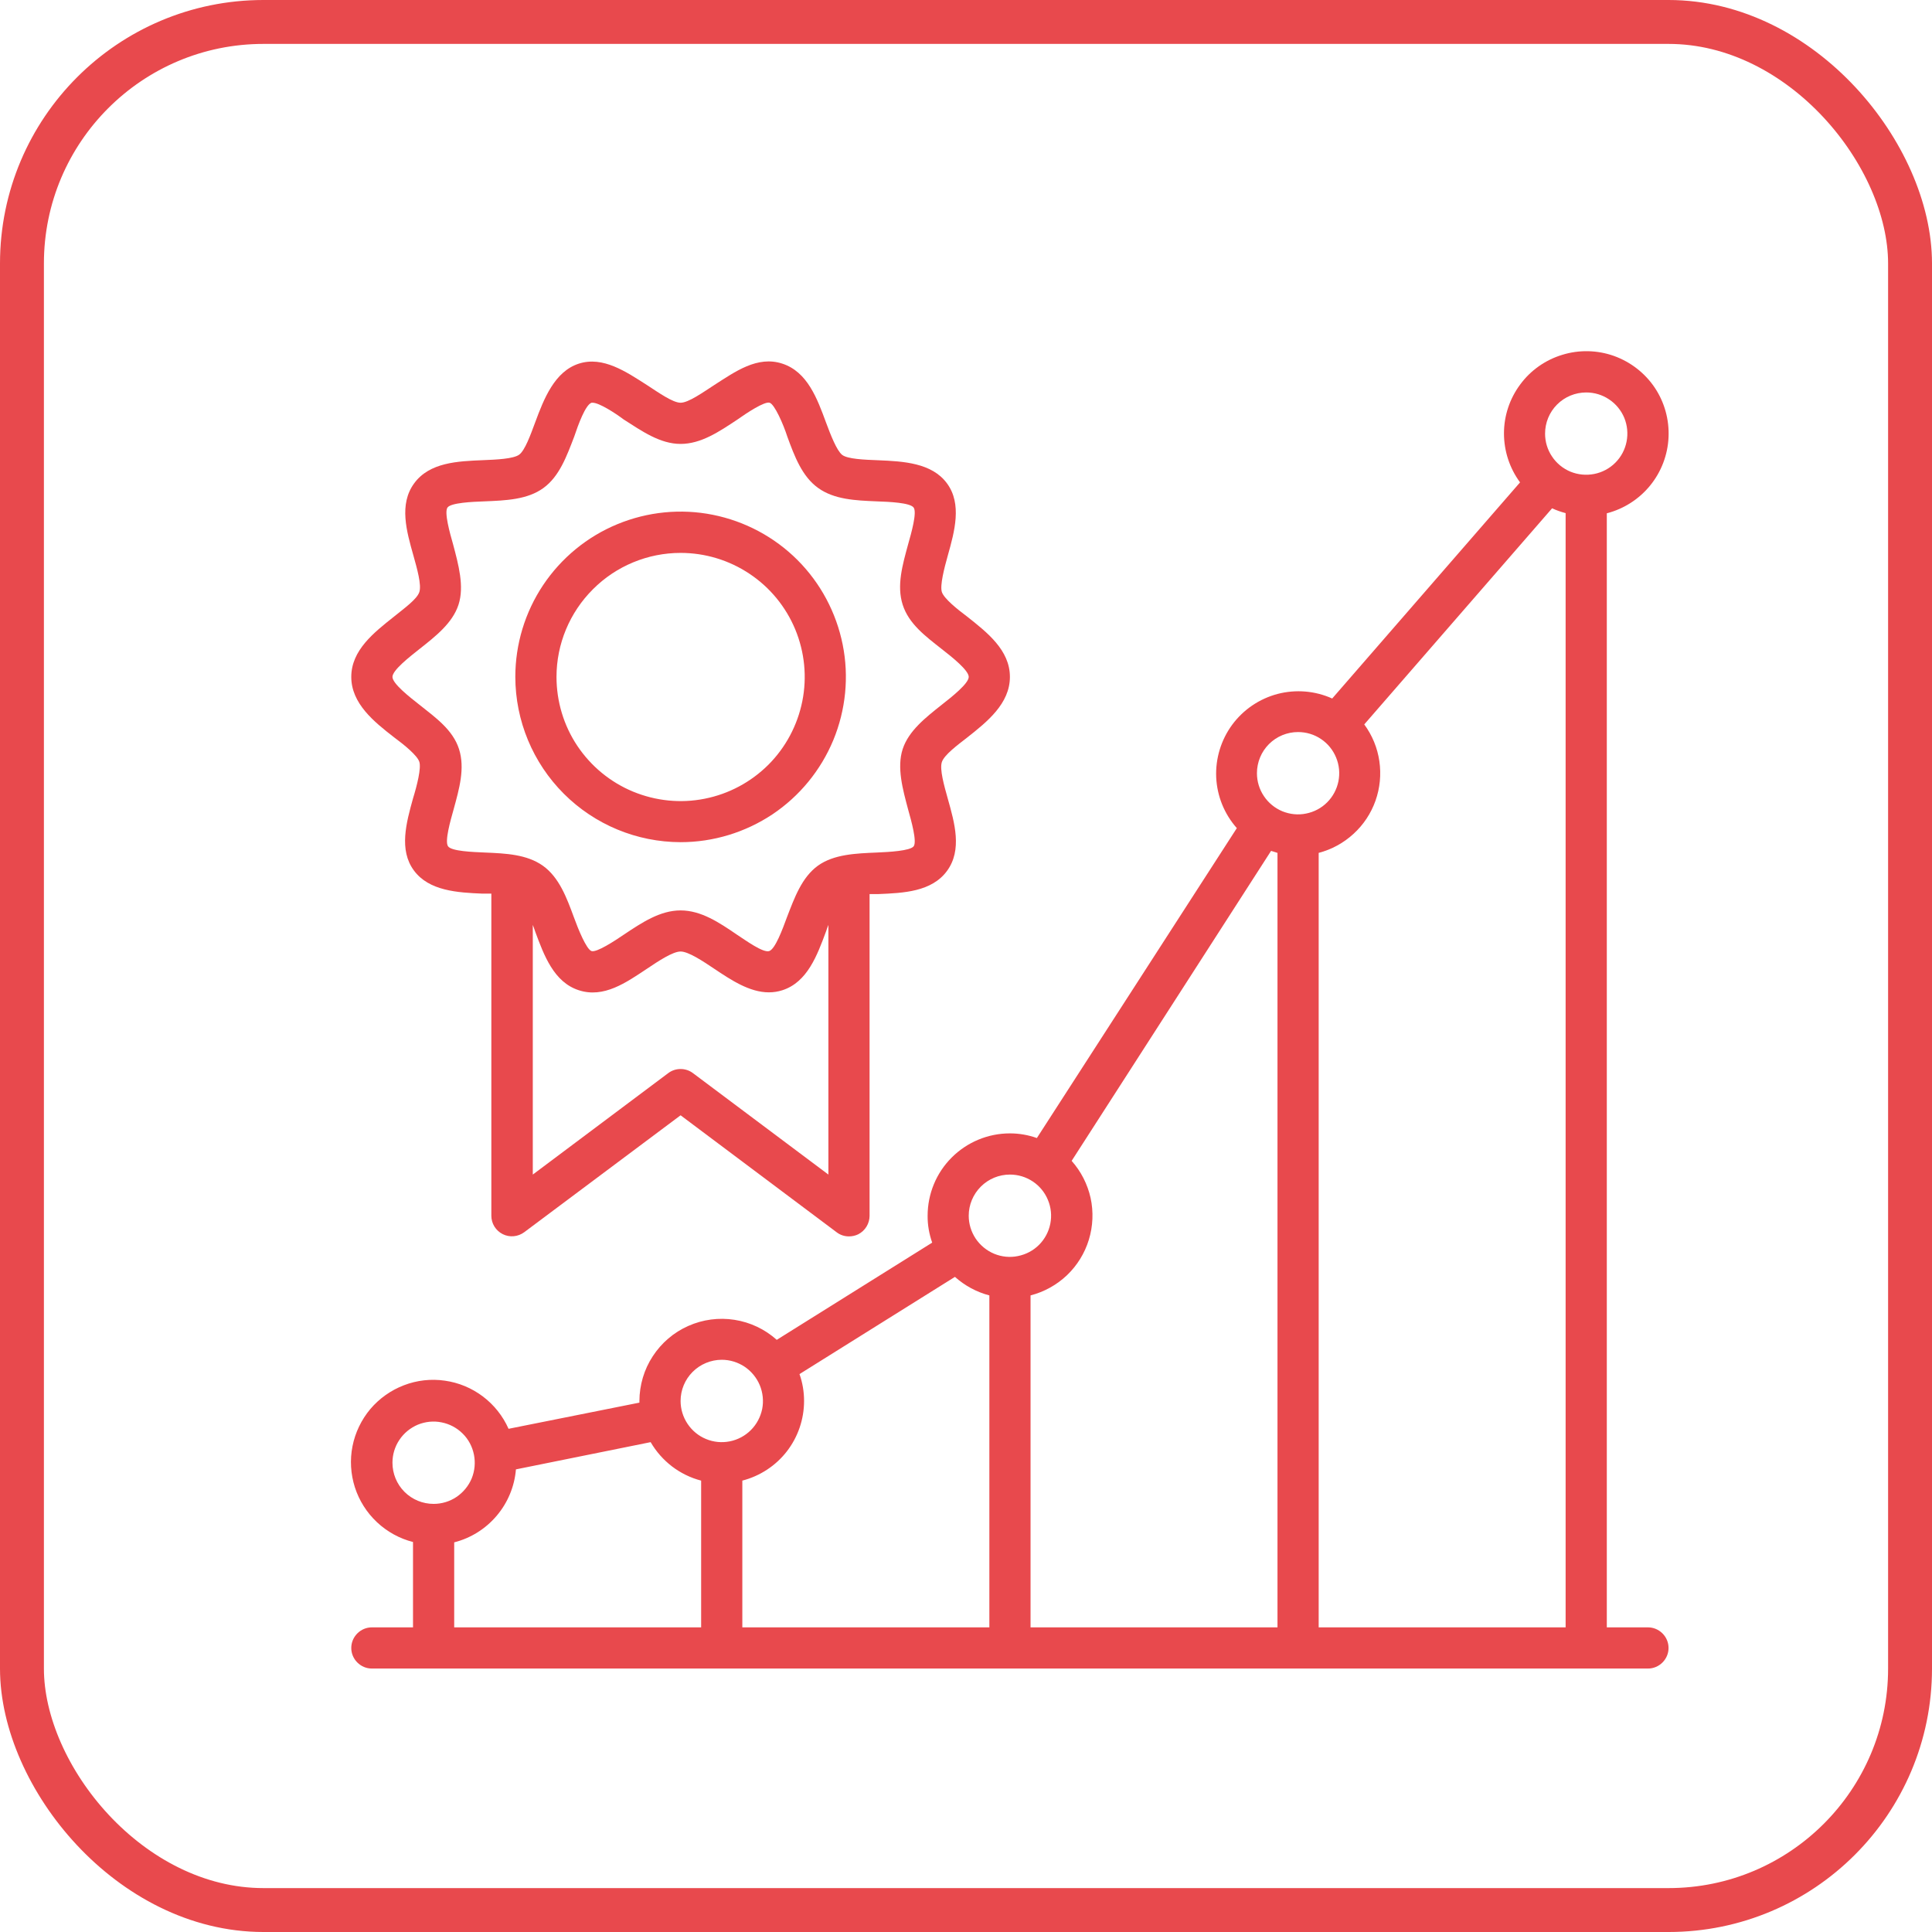
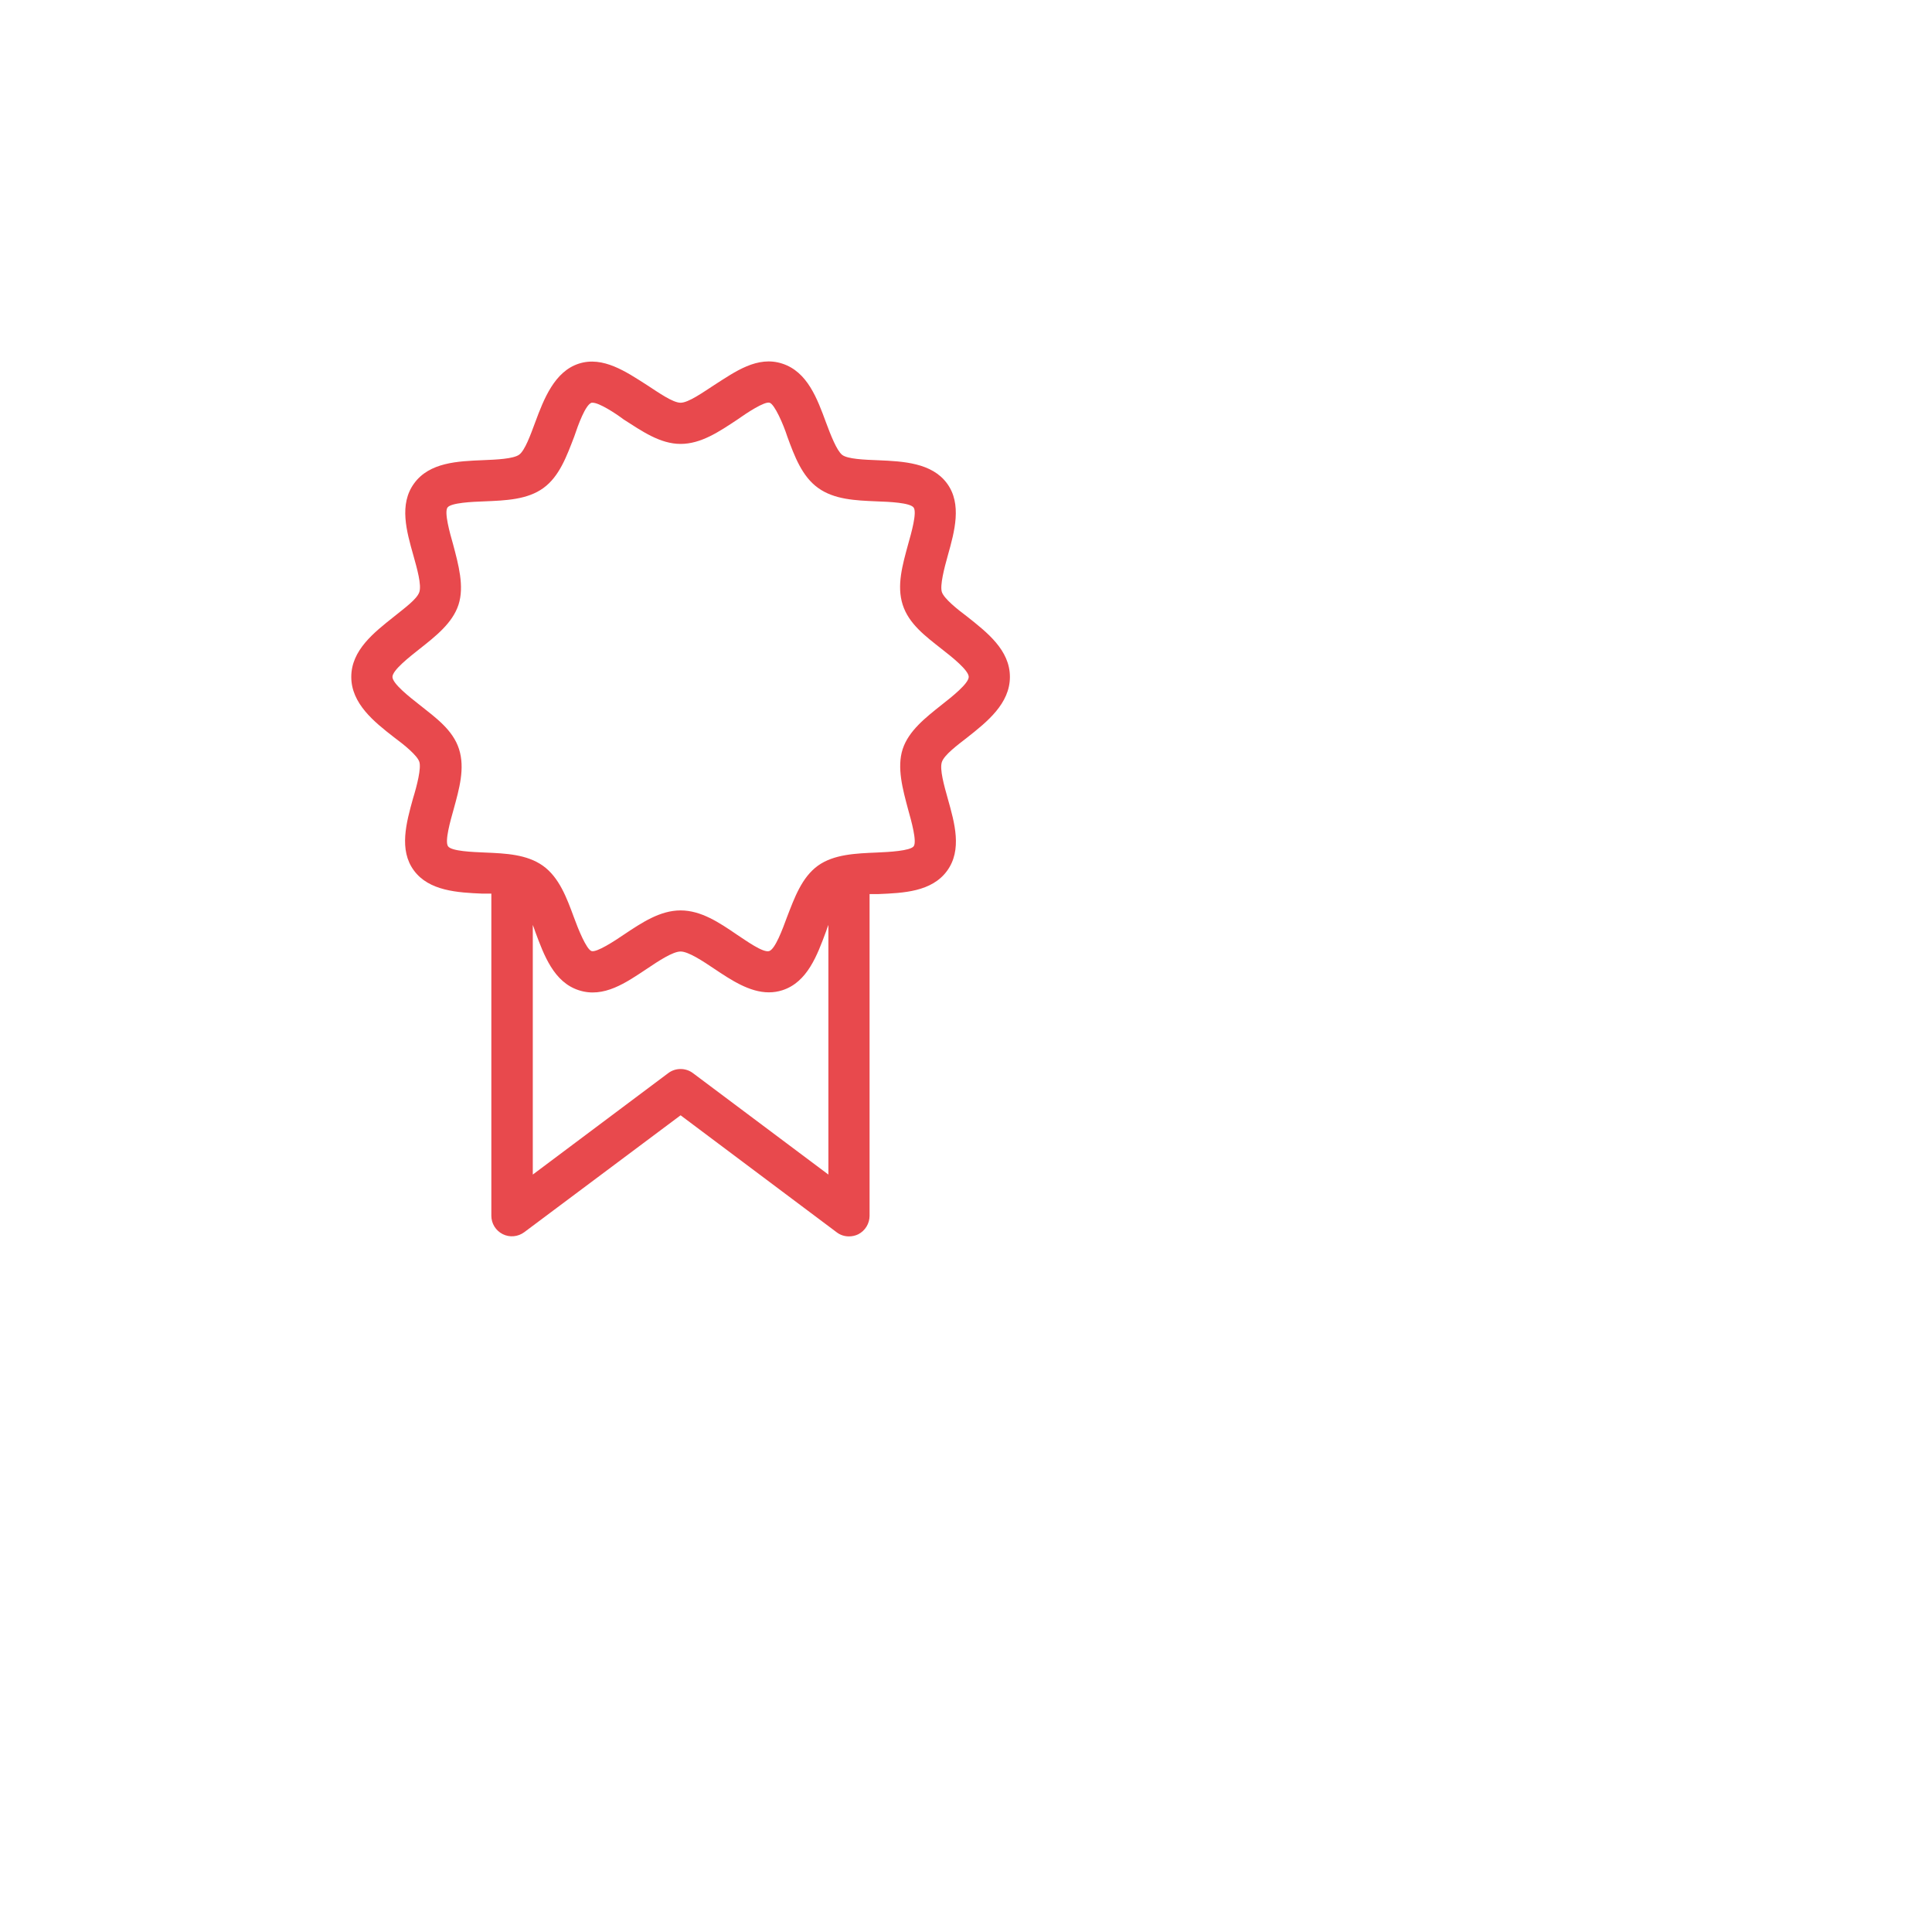
<svg xmlns="http://www.w3.org/2000/svg" width="22" height="22" viewBox="0 0 22 22" fill="none">
-   <rect x="0.25" y="0.25" width="21.5" height="21.5" rx="2.75" stroke="#E8494D" stroke-width="0.5" />
  <g clip-path="url(#clip0_187_88)">
-     <path d="M7.75 9.59C8.122 9.59 8.486 9.479 8.796 9.273C9.105 9.066 9.346 8.772 9.489 8.428C9.631 8.084 9.669 7.706 9.596 7.341C9.523 6.976 9.344 6.64 9.081 6.377C8.818 6.114 8.482 5.935 8.117 5.862C7.752 5.789 7.374 5.827 7.03 5.969C6.686 6.111 6.392 6.353 6.185 6.662C5.978 6.972 5.868 7.336 5.868 7.708C5.869 8.207 6.067 8.685 6.42 9.038C6.773 9.391 7.251 9.589 7.75 9.59ZM7.75 6.296C8.03 6.296 8.303 6.379 8.535 6.534C8.768 6.689 8.949 6.91 9.056 7.168C9.163 7.427 9.191 7.711 9.136 7.985C9.081 8.259 8.947 8.511 8.749 8.709C8.551 8.906 8.299 9.041 8.025 9.095C7.751 9.15 7.467 9.121 7.208 9.014C6.95 8.907 6.73 8.726 6.574 8.493C6.419 8.261 6.337 7.987 6.337 7.708C6.337 7.333 6.487 6.974 6.752 6.71C7.016 6.445 7.376 6.296 7.75 6.296ZM18.766 18.531H18.297V5.845C18.491 5.795 18.665 5.683 18.791 5.528C18.918 5.372 18.991 5.179 19 4.979C19.009 4.778 18.954 4.58 18.842 4.413C18.73 4.247 18.567 4.121 18.378 4.053C18.189 3.986 17.983 3.981 17.791 4.04C17.599 4.098 17.43 4.216 17.311 4.378C17.191 4.539 17.126 4.734 17.126 4.935C17.126 5.136 17.19 5.331 17.309 5.493L15.17 7.954C14.975 7.866 14.755 7.848 14.548 7.902C14.34 7.957 14.158 8.081 14.031 8.253C13.904 8.426 13.84 8.637 13.849 8.851C13.859 9.066 13.942 9.27 14.084 9.43L11.807 12.959C11.709 12.924 11.605 12.906 11.5 12.906C11.251 12.906 11.013 13.005 10.837 13.181C10.661 13.357 10.563 13.595 10.563 13.844C10.562 13.948 10.58 14.051 10.615 14.15L8.845 15.257C8.71 15.136 8.543 15.057 8.364 15.029C8.186 15.001 8.003 15.025 7.837 15.099C7.672 15.172 7.532 15.292 7.433 15.444C7.334 15.595 7.282 15.772 7.281 15.953C7.281 15.953 7.281 15.966 7.281 15.972L5.791 16.27C5.726 16.124 5.626 15.998 5.499 15.902C5.372 15.806 5.223 15.744 5.066 15.722C4.909 15.699 4.748 15.717 4.6 15.774C4.451 15.831 4.32 15.924 4.217 16.045C4.115 16.167 4.045 16.312 4.014 16.468C3.983 16.624 3.993 16.785 4.041 16.936C4.09 17.088 4.176 17.224 4.292 17.333C4.408 17.442 4.549 17.52 4.703 17.559V18.531H4.234C4.172 18.531 4.113 18.556 4.069 18.6C4.025 18.644 4 18.703 4 18.766C4 18.828 4.025 18.887 4.069 18.931C4.113 18.975 4.172 19 4.234 19H18.766C18.828 19 18.887 18.975 18.931 18.931C18.975 18.887 19 18.828 19 18.766C19 18.703 18.975 18.644 18.931 18.6C18.887 18.556 18.828 18.531 18.766 18.531ZM18.063 4.469C18.155 4.469 18.246 4.496 18.323 4.548C18.4 4.599 18.46 4.672 18.496 4.758C18.531 4.844 18.54 4.938 18.522 5.029C18.504 5.12 18.46 5.203 18.394 5.269C18.328 5.335 18.245 5.379 18.154 5.397C18.063 5.415 17.969 5.406 17.883 5.371C17.797 5.335 17.724 5.275 17.673 5.198C17.621 5.121 17.594 5.03 17.594 4.938C17.594 4.813 17.643 4.694 17.731 4.606C17.819 4.518 17.938 4.469 18.063 4.469ZM15.535 8.249L17.674 5.788C17.723 5.811 17.775 5.829 17.828 5.843V18.531H15.016V9.712C15.164 9.673 15.3 9.599 15.413 9.495C15.526 9.392 15.612 9.262 15.663 9.118C15.714 8.974 15.729 8.819 15.707 8.668C15.685 8.516 15.626 8.373 15.535 8.249ZM14.781 8.336C14.874 8.336 14.965 8.363 15.042 8.415C15.119 8.466 15.179 8.54 15.214 8.625C15.25 8.711 15.259 8.805 15.241 8.896C15.223 8.987 15.178 9.071 15.113 9.136C15.047 9.202 14.964 9.246 14.873 9.264C14.782 9.283 14.688 9.273 14.602 9.238C14.516 9.202 14.443 9.142 14.392 9.065C14.34 8.988 14.313 8.897 14.313 8.805C14.313 8.68 14.362 8.561 14.45 8.473C14.538 8.385 14.657 8.336 14.781 8.336ZM12.203 13.219L14.474 9.689L14.547 9.712V18.531H11.735V14.751C11.89 14.711 12.033 14.632 12.15 14.521C12.266 14.41 12.352 14.271 12.399 14.117C12.446 13.963 12.453 13.799 12.419 13.642C12.384 13.485 12.31 13.339 12.203 13.219ZM11.5 13.375C11.593 13.375 11.683 13.402 11.761 13.454C11.838 13.505 11.898 13.579 11.933 13.664C11.969 13.75 11.978 13.844 11.96 13.935C11.942 14.026 11.897 14.11 11.832 14.175C11.766 14.241 11.682 14.285 11.591 14.303C11.501 14.322 11.406 14.312 11.321 14.277C11.235 14.241 11.162 14.181 11.11 14.104C11.059 14.027 11.031 13.937 11.031 13.844C11.031 13.719 11.081 13.6 11.169 13.512C11.257 13.424 11.376 13.375 11.5 13.375ZM9.156 15.953C9.156 15.849 9.139 15.745 9.104 15.647L10.874 14.54C10.986 14.64 11.12 14.713 11.266 14.751V18.531H8.453V16.86C8.654 16.808 8.833 16.691 8.96 16.527C9.087 16.363 9.156 16.161 9.156 15.953ZM8.219 15.484C8.312 15.484 8.402 15.512 8.479 15.563C8.556 15.615 8.616 15.688 8.652 15.774C8.687 15.859 8.697 15.954 8.679 16.045C8.66 16.136 8.616 16.219 8.55 16.285C8.485 16.35 8.401 16.395 8.31 16.413C8.219 16.431 8.125 16.422 8.039 16.386C7.954 16.351 7.881 16.291 7.829 16.213C7.778 16.137 7.75 16.046 7.75 15.953C7.75 15.829 7.799 15.71 7.887 15.622C7.975 15.534 8.095 15.484 8.219 15.484ZM4.469 16.656C4.469 16.564 4.496 16.473 4.548 16.396C4.599 16.319 4.673 16.259 4.758 16.223C4.844 16.188 4.938 16.178 5.029 16.197C5.12 16.215 5.203 16.259 5.269 16.325C5.335 16.39 5.379 16.474 5.397 16.565C5.415 16.656 5.406 16.75 5.371 16.836C5.335 16.921 5.275 16.994 5.198 17.046C5.121 17.098 5.03 17.125 4.938 17.125C4.813 17.125 4.694 17.076 4.606 16.988C4.518 16.9 4.469 16.781 4.469 16.656ZM5.172 17.563C5.361 17.515 5.53 17.409 5.656 17.26C5.782 17.111 5.859 16.927 5.875 16.732L7.409 16.422C7.471 16.529 7.554 16.623 7.653 16.699C7.752 16.774 7.864 16.829 7.984 16.86V18.531H5.172V17.563Z" fill="#E8494D" />
    <path d="M4.486 8.395C4.604 8.482 4.751 8.602 4.775 8.675C4.798 8.747 4.749 8.943 4.703 9.092C4.627 9.366 4.54 9.678 4.713 9.912C4.885 10.146 5.211 10.164 5.495 10.176H5.595V13.844C5.595 13.887 5.607 13.93 5.63 13.967C5.653 14.004 5.686 14.034 5.724 14.053C5.763 14.073 5.807 14.081 5.85 14.077C5.894 14.073 5.935 14.057 5.97 14.031L7.75 12.7L9.527 14.032C9.567 14.063 9.616 14.079 9.667 14.079C9.704 14.079 9.74 14.071 9.773 14.055C9.812 14.035 9.844 14.005 9.867 13.968C9.89 13.93 9.902 13.887 9.902 13.844V10.181H10.001C10.286 10.169 10.609 10.156 10.784 9.917C10.959 9.678 10.87 9.37 10.793 9.096C10.751 8.946 10.698 8.76 10.725 8.678C10.752 8.596 10.901 8.486 11.014 8.398C11.241 8.219 11.5 8.012 11.5 7.708C11.5 7.403 11.241 7.202 11.014 7.022C10.896 6.934 10.749 6.815 10.725 6.741C10.702 6.667 10.751 6.474 10.793 6.325C10.87 6.051 10.956 5.739 10.784 5.505C10.612 5.27 10.286 5.253 10.001 5.241C9.846 5.235 9.65 5.228 9.589 5.179C9.528 5.13 9.459 4.954 9.406 4.811C9.306 4.539 9.194 4.234 8.909 4.141C8.624 4.047 8.369 4.234 8.134 4.384C8.003 4.469 7.839 4.586 7.75 4.586C7.661 4.586 7.497 4.469 7.366 4.384C7.131 4.234 6.866 4.052 6.591 4.141C6.316 4.23 6.194 4.539 6.094 4.81C6.041 4.953 5.977 5.131 5.911 5.178C5.846 5.225 5.654 5.234 5.499 5.24C5.214 5.252 4.891 5.264 4.716 5.504C4.541 5.743 4.63 6.051 4.707 6.324C4.749 6.474 4.802 6.66 4.775 6.742C4.748 6.824 4.599 6.93 4.486 7.022C4.259 7.202 4 7.404 4 7.708C4 8.011 4.259 8.219 4.486 8.395ZM9.433 13.375L7.891 12.22C7.85 12.189 7.801 12.173 7.75 12.173C7.699 12.173 7.65 12.189 7.609 12.22L6.067 13.375V10.532C6.077 10.558 6.086 10.582 6.094 10.607C6.194 10.877 6.306 11.184 6.591 11.276C6.876 11.369 7.131 11.188 7.366 11.032C7.497 10.944 7.661 10.835 7.75 10.835C7.839 10.835 8.003 10.944 8.134 11.032C8.324 11.159 8.535 11.3 8.755 11.3C8.808 11.3 8.859 11.292 8.909 11.276C9.194 11.184 9.306 10.877 9.406 10.607C9.414 10.582 9.423 10.558 9.433 10.532V13.375ZM4.776 7.391C4.961 7.245 5.153 7.095 5.221 6.886C5.289 6.678 5.221 6.43 5.159 6.197C5.123 6.071 5.056 5.833 5.096 5.779C5.136 5.725 5.375 5.714 5.518 5.709C5.758 5.699 6.006 5.69 6.188 5.557C6.37 5.425 6.453 5.195 6.539 4.971C6.584 4.836 6.667 4.609 6.736 4.586H6.749C6.822 4.586 7.005 4.703 7.101 4.776C7.309 4.909 7.516 5.055 7.75 5.055C7.984 5.055 8.191 4.914 8.395 4.779C8.502 4.703 8.706 4.568 8.764 4.586C8.821 4.604 8.922 4.836 8.965 4.971C9.047 5.195 9.133 5.426 9.317 5.557C9.501 5.689 9.742 5.699 9.982 5.709C10.125 5.714 10.364 5.724 10.404 5.78C10.444 5.836 10.377 6.071 10.341 6.198C10.277 6.433 10.209 6.667 10.279 6.886C10.349 7.105 10.539 7.245 10.724 7.391C10.841 7.482 11.031 7.633 11.031 7.708C11.031 7.783 10.839 7.935 10.724 8.025C10.539 8.172 10.347 8.322 10.279 8.53C10.211 8.739 10.279 8.986 10.341 9.218C10.377 9.346 10.444 9.584 10.404 9.637C10.364 9.689 10.125 9.702 9.982 9.708C9.748 9.718 9.494 9.727 9.312 9.859C9.13 9.992 9.047 10.222 8.961 10.445C8.911 10.581 8.828 10.807 8.759 10.83C8.69 10.852 8.498 10.713 8.39 10.642C8.191 10.506 7.984 10.367 7.75 10.367C7.516 10.367 7.309 10.506 7.105 10.642C6.998 10.715 6.795 10.848 6.736 10.83C6.678 10.811 6.584 10.581 6.535 10.445C6.453 10.222 6.367 9.991 6.183 9.859C5.999 9.728 5.758 9.718 5.523 9.708C5.38 9.702 5.141 9.693 5.102 9.637C5.062 9.58 5.129 9.346 5.165 9.218C5.229 8.984 5.297 8.75 5.227 8.53C5.157 8.311 4.961 8.172 4.776 8.025C4.661 7.935 4.469 7.784 4.469 7.708C4.469 7.632 4.661 7.482 4.776 7.391Z" fill="#E8494D" />
  </g>
  <defs>
    <clipPath id="clip0_187_88">
      <rect width="15" height="15" fill="white" transform="translate(4 4)" />
    </clipPath>
  </defs>
</svg>